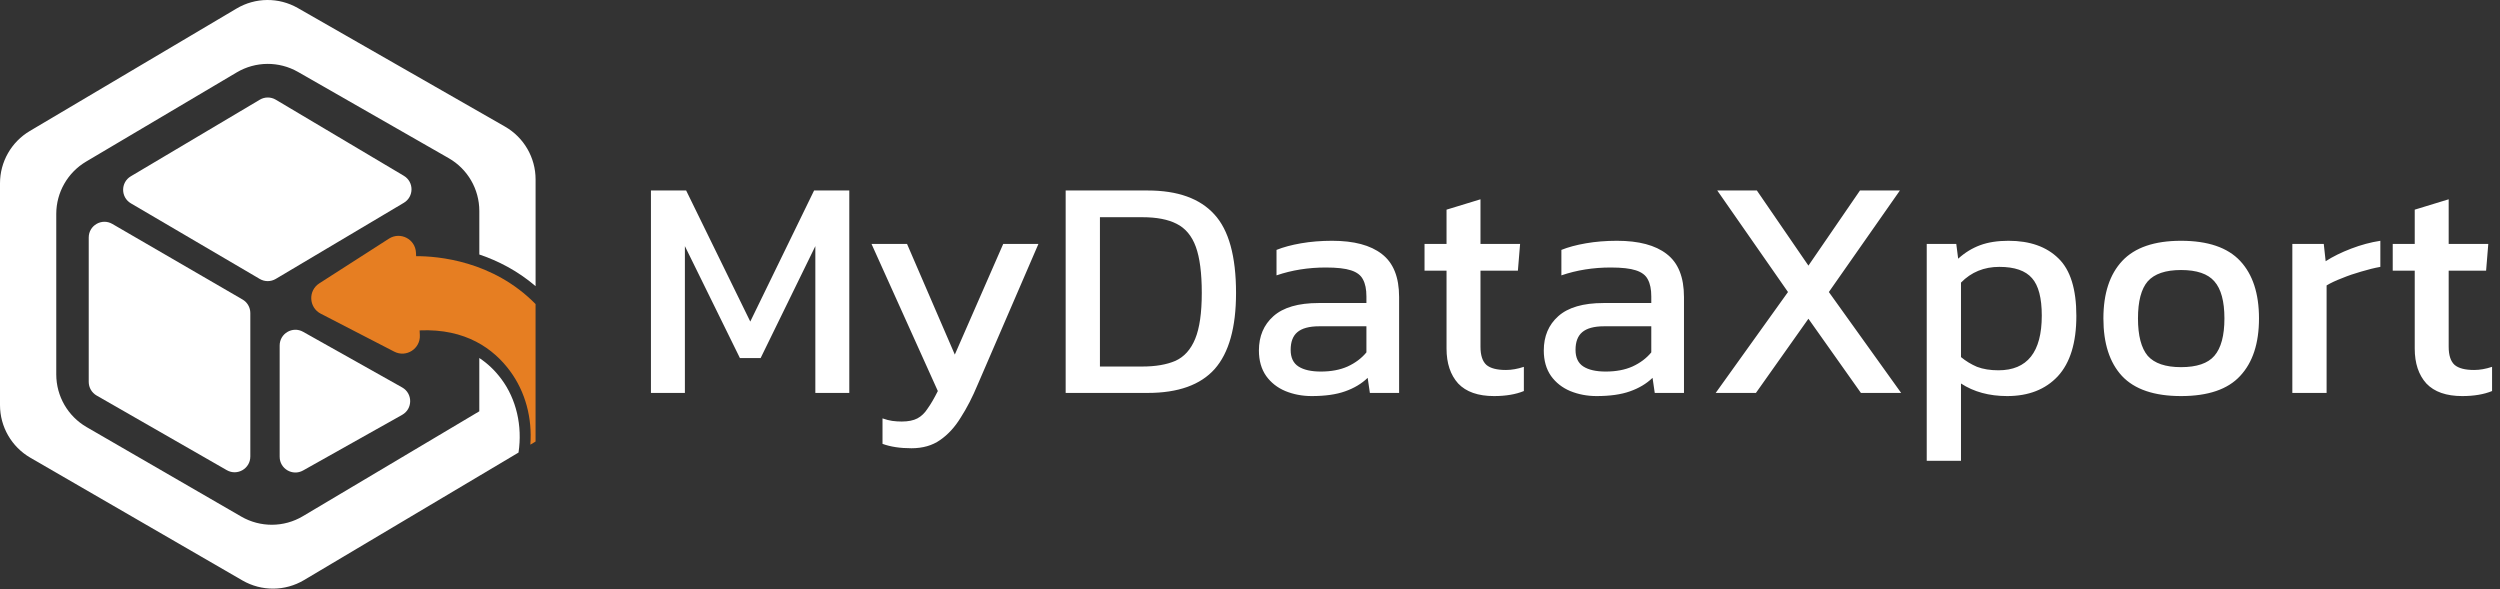
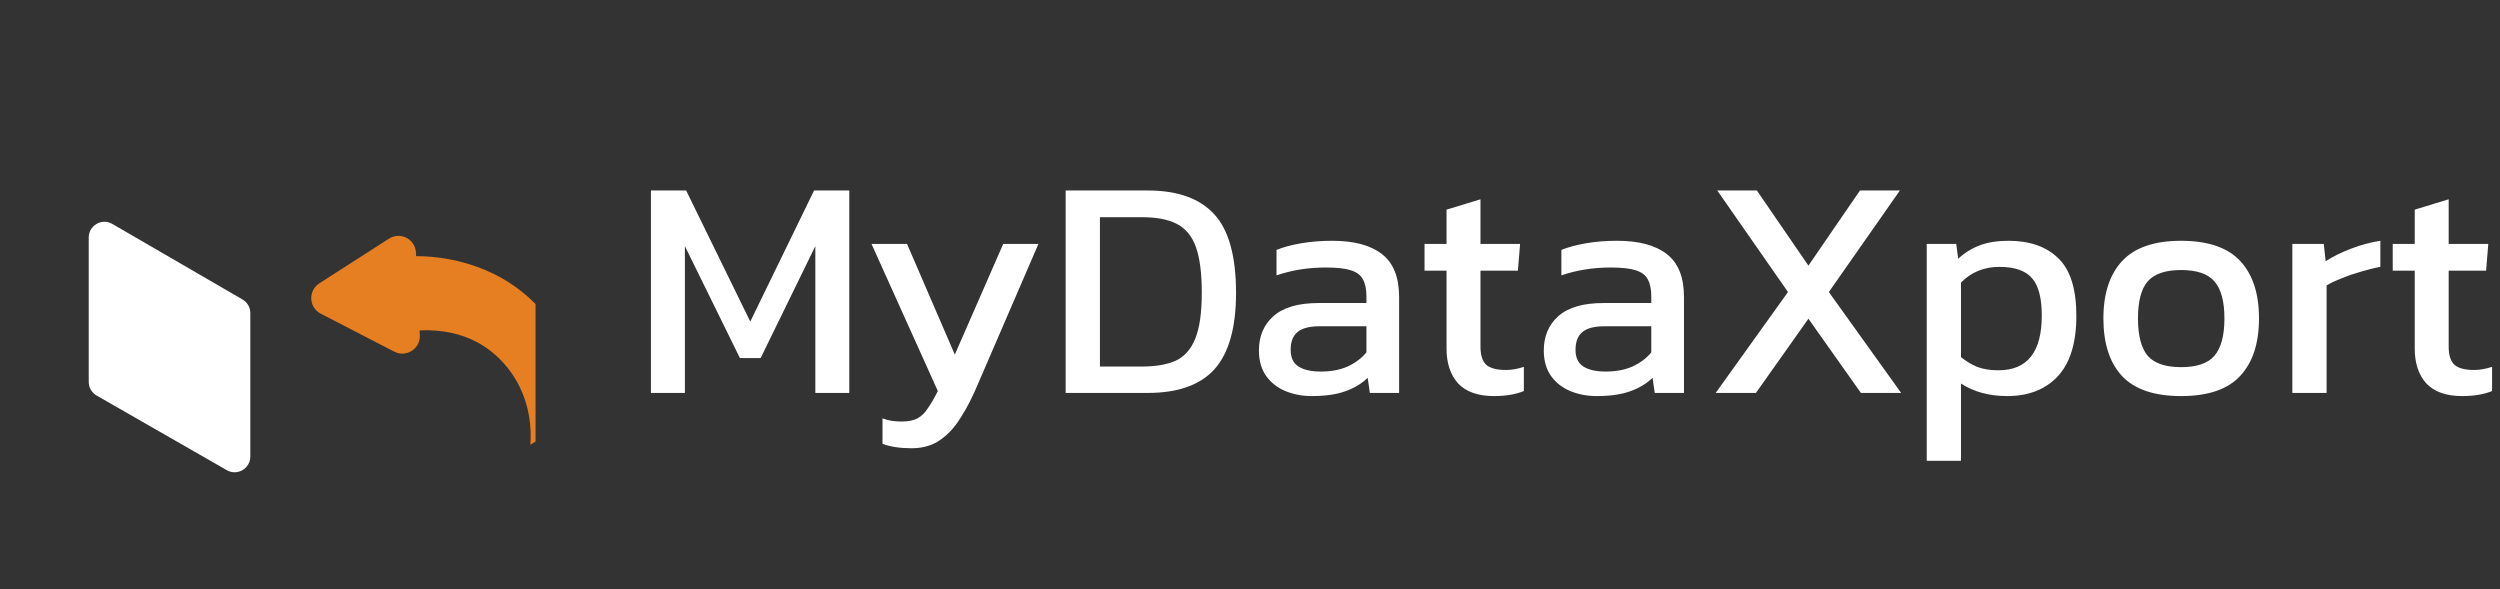
<svg xmlns="http://www.w3.org/2000/svg" width="1018" height="240" viewBox="0 0 1018 240" fill="none">
  <rect x="0" y="0" width="1018" height="240" fill="#333333" stroke="none" />
-   <path d="M204.13 154.313C201.54 150.833 198.54 147.993 195.17 145.773V167.483L123.32 210.203C115.61 214.793 106.02 214.843 98.25 210.353L35.27 173.913C27.619 169.483 22.91 161.313 22.91 152.473V87.113C22.91 78.363 27.53 70.263 35.06 65.803L96.41 29.473C104.08 24.933 113.6 24.863 121.34 29.283L182.71 64.403C190.42 68.813 195.18 77.023 195.18 85.903V103.633C202.66 106.153 210.66 110.163 218.09 116.523V73.043C218.09 64.163 213.33 55.953 205.62 51.543L121.28 3.273C113.54 -1.157 104.02 -1.087 96.35 3.463L12.149 53.333C4.619 57.793 0 65.893 0 74.643V164.943C0 173.783 4.709 181.953 12.359 186.383L98.73 236.363C106.499 240.853 116.09 240.803 123.8 236.213L211.14 184.283C212.78 173.403 210.25 162.523 204.14 154.323L204.13 154.313Z" fill="white" />
-   <path d="M105.77 40.613L53.27 71.783C49.08 74.273 49.1 80.333 53.3 82.803L105.781 113.593C107.791 114.773 110.28 114.763 112.29 113.573L164.44 82.583C168.61 80.103 168.61 74.063 164.44 71.583L112.31 40.603C110.3 39.403 107.791 39.403 105.781 40.603L105.77 40.613Z" fill="white" />
  <path d="M36.13 96.713V155.513C36.13 157.803 37.36 159.923 39.35 161.063L92.35 191.453C96.62 193.903 101.93 190.823 101.93 185.903V127.473C101.93 125.193 100.72 123.083 98.74 121.943L45.74 91.183C41.47 88.703 36.13 91.783 36.13 96.713Z" fill="white" />
-   <path d="M113.88 140.693V186.003C113.88 190.893 119.15 193.973 123.41 191.583L163.76 168.923C168.11 166.483 168.11 160.213 163.76 157.763L123.41 135.103C119.15 132.713 113.88 135.793 113.88 140.683V140.693Z" fill="white" />
  <path d="M218.08 123.813C200.69 106.103 178.17 104.283 169.45 104.313L169.38 102.853C169.12 97.363 163.02 94.213 158.39 97.173L130.031 115.373C125.401 118.343 125.72 125.203 130.61 127.733L160.55 143.193C165.43 145.713 171.22 142.003 170.96 136.513L170.87 134.533C189.72 133.713 200.981 142.083 207.571 150.923C214.031 159.593 216.76 170.363 215.951 181.073L218.08 179.793V123.823V123.813Z" fill="#E67E22" />
  <path d="M265.064 160V77.568H279.4L305.512 130.944L331.496 77.568H345.832V160H332.008V100.224L309.736 145.792H301.288L278.888 100.224V160H265.064ZM371.135 182.528C366.527 182.528 362.602 181.931 359.359 180.736V170.368C360.81 170.88 362.132 171.221 363.327 171.392C364.607 171.563 365.887 171.648 367.167 171.648C369.812 171.648 371.946 171.221 373.567 170.368C375.188 169.515 376.596 168.149 377.791 166.272C379.071 164.48 380.436 162.133 381.887 159.232L354.879 99.328H369.343L388.799 144.384L408.511 99.328H422.847L398.143 156.544C396.01 161.664 393.706 166.144 391.231 169.984C388.842 173.909 386.026 176.981 382.783 179.2C379.626 181.419 375.743 182.528 371.135 182.528ZM433.939 160V77.568H467.347C479.55 77.568 488.595 80.811 494.483 87.296C500.371 93.696 503.315 104.363 503.315 119.296C503.315 133.376 500.414 143.701 494.611 150.272C488.808 156.757 479.72 160 467.347 160H433.939ZM447.891 149.248H465.171C470.547 149.248 475.027 148.48 478.611 146.944C482.195 145.323 484.883 142.336 486.675 137.984C488.467 133.632 489.363 127.403 489.363 119.296C489.363 111.189 488.552 104.917 486.931 100.48C485.31 96.043 482.707 92.928 479.123 91.136C475.624 89.344 470.974 88.448 465.171 88.448H447.891V149.248ZM534.133 161.28C530.293 161.28 526.709 160.597 523.381 159.232C520.138 157.867 517.536 155.819 515.573 153.088C513.61 150.272 512.629 146.816 512.629 142.72C512.629 136.917 514.592 132.267 518.517 128.768C522.528 125.184 528.672 123.392 536.949 123.392H556.405V120.704C556.405 117.803 555.936 115.499 554.997 113.792C554.144 112.085 552.522 110.848 550.133 110.08C547.829 109.312 544.416 108.928 539.893 108.928C532.725 108.928 526.026 109.995 519.797 112.128V101.76C522.528 100.651 525.856 99.755 529.781 99.072C533.706 98.389 537.93 98.048 542.453 98.048C551.328 98.048 558.069 99.84 562.677 103.424C567.37 107.008 569.717 112.853 569.717 120.96V160H557.813L556.917 153.856C554.442 156.245 551.37 158.08 547.701 159.36C544.117 160.64 539.594 161.28 534.133 161.28ZM537.845 151.296C542.026 151.296 545.653 150.613 548.725 149.248C551.882 147.797 554.442 145.877 556.405 143.488V132.864H537.205C533.109 132.864 530.122 133.675 528.245 135.296C526.453 136.832 525.557 139.221 525.557 142.464C525.557 145.621 526.624 147.883 528.757 149.248C530.89 150.613 533.92 151.296 537.845 151.296ZM608.357 161.28C601.872 161.28 597.008 159.573 593.765 156.16C590.608 152.661 589.029 147.925 589.029 141.952V110.208H580.069V99.328H589.029V85.376L602.853 81.152V99.328H618.981L618.085 110.208H602.853V141.184C602.853 144.683 603.664 147.157 605.285 148.608C606.906 149.973 609.552 150.656 613.221 150.656C615.525 150.656 617.957 150.229 620.517 149.376V159.232C617.189 160.597 613.136 161.28 608.357 161.28ZM650.133 161.28C646.293 161.28 642.709 160.597 639.381 159.232C636.138 157.867 633.536 155.819 631.573 153.088C629.61 150.272 628.629 146.816 628.629 142.72C628.629 136.917 630.592 132.267 634.517 128.768C638.528 125.184 644.672 123.392 652.949 123.392H672.405V120.704C672.405 117.803 671.936 115.499 670.997 113.792C670.144 112.085 668.522 110.848 666.133 110.08C663.829 109.312 660.416 108.928 655.893 108.928C648.725 108.928 642.026 109.995 635.797 112.128V101.76C638.528 100.651 641.856 99.755 645.781 99.072C649.706 98.389 653.93 98.048 658.453 98.048C667.328 98.048 674.069 99.84 678.677 103.424C683.37 107.008 685.717 112.853 685.717 120.96V160H673.813L672.917 153.856C670.442 156.245 667.37 158.08 663.701 159.36C660.117 160.64 655.594 161.28 650.133 161.28ZM653.845 151.296C658.026 151.296 661.653 150.613 664.725 149.248C667.882 147.797 670.442 145.877 672.405 143.488V132.864H653.205C649.109 132.864 646.122 133.675 644.245 135.296C642.453 136.832 641.557 139.221 641.557 142.464C641.557 145.621 642.624 147.883 644.757 149.248C646.89 150.613 649.92 151.296 653.845 151.296ZM698.629 160L728.069 118.912L699.269 77.568H715.397L736.389 108.16L757.381 77.568H773.637L744.709 118.912L774.149 160H757.765L736.389 129.792L715.013 160H698.629ZM784.564 187.648V99.328H796.596L797.364 105.344C800.095 102.869 803.081 101.035 806.324 99.84C809.567 98.645 813.407 98.048 817.844 98.048C826.548 98.048 833.332 100.437 838.196 105.216C843.06 109.909 845.492 117.717 845.492 128.64C845.492 139.563 842.975 147.755 837.94 153.216C832.905 158.592 826.036 161.28 817.332 161.28C809.993 161.28 803.721 159.573 798.516 156.16V187.648H784.564ZM813.748 150.784C825.524 150.784 831.412 143.36 831.412 128.512C831.412 121.344 830.089 116.267 827.444 113.28C824.799 110.208 820.361 108.672 814.132 108.672C807.903 108.672 802.697 110.805 798.516 115.072V145.408C800.479 147.029 802.655 148.352 805.044 149.376C807.519 150.315 810.42 150.784 813.748 150.784ZM888.12 161.28C877.197 161.28 869.176 158.549 864.056 153.088C859.021 147.627 856.504 139.819 856.504 129.664C856.504 119.509 859.064 111.701 864.184 106.24C869.304 100.779 877.283 98.048 888.12 98.048C899.043 98.048 907.064 100.779 912.184 106.24C917.304 111.701 919.864 119.509 919.864 129.664C919.864 139.819 917.304 147.627 912.184 153.088C907.149 158.549 899.128 161.28 888.12 161.28ZM888.12 149.504C894.52 149.504 899.043 147.968 901.688 144.896C904.419 141.739 905.784 136.661 905.784 129.664C905.784 122.667 904.419 117.632 901.688 114.56C899.043 111.488 894.52 109.952 888.12 109.952C881.805 109.952 877.283 111.488 874.552 114.56C871.907 117.632 870.584 122.667 870.584 129.664C870.584 136.661 871.907 141.739 874.552 144.896C877.283 147.968 881.805 149.504 888.12 149.504ZM933.439 160V99.328H946.239L947.007 106.368C949.908 104.491 953.364 102.784 957.375 101.248C961.386 99.712 965.354 98.645 969.279 98.048V108.672C966.89 109.099 964.287 109.739 961.471 110.592C958.74 111.36 956.138 112.256 953.663 113.28C951.188 114.219 949.098 115.2 947.391 116.224V160H933.439ZM1002.61 161.28C996.122 161.28 991.258 159.573 988.015 156.16C984.858 152.661 983.279 147.925 983.279 141.952V110.208H974.319V99.328H983.279V85.376L997.103 81.152V99.328H1013.23L1012.34 110.208H997.103V141.184C997.103 144.683 997.914 147.157 999.535 148.608C1001.16 149.973 1003.8 150.656 1007.47 150.656C1009.78 150.656 1012.21 150.229 1014.77 149.376V159.232C1011.44 160.597 1007.39 161.28 1002.61 161.28Z" fill="white" />
</svg>